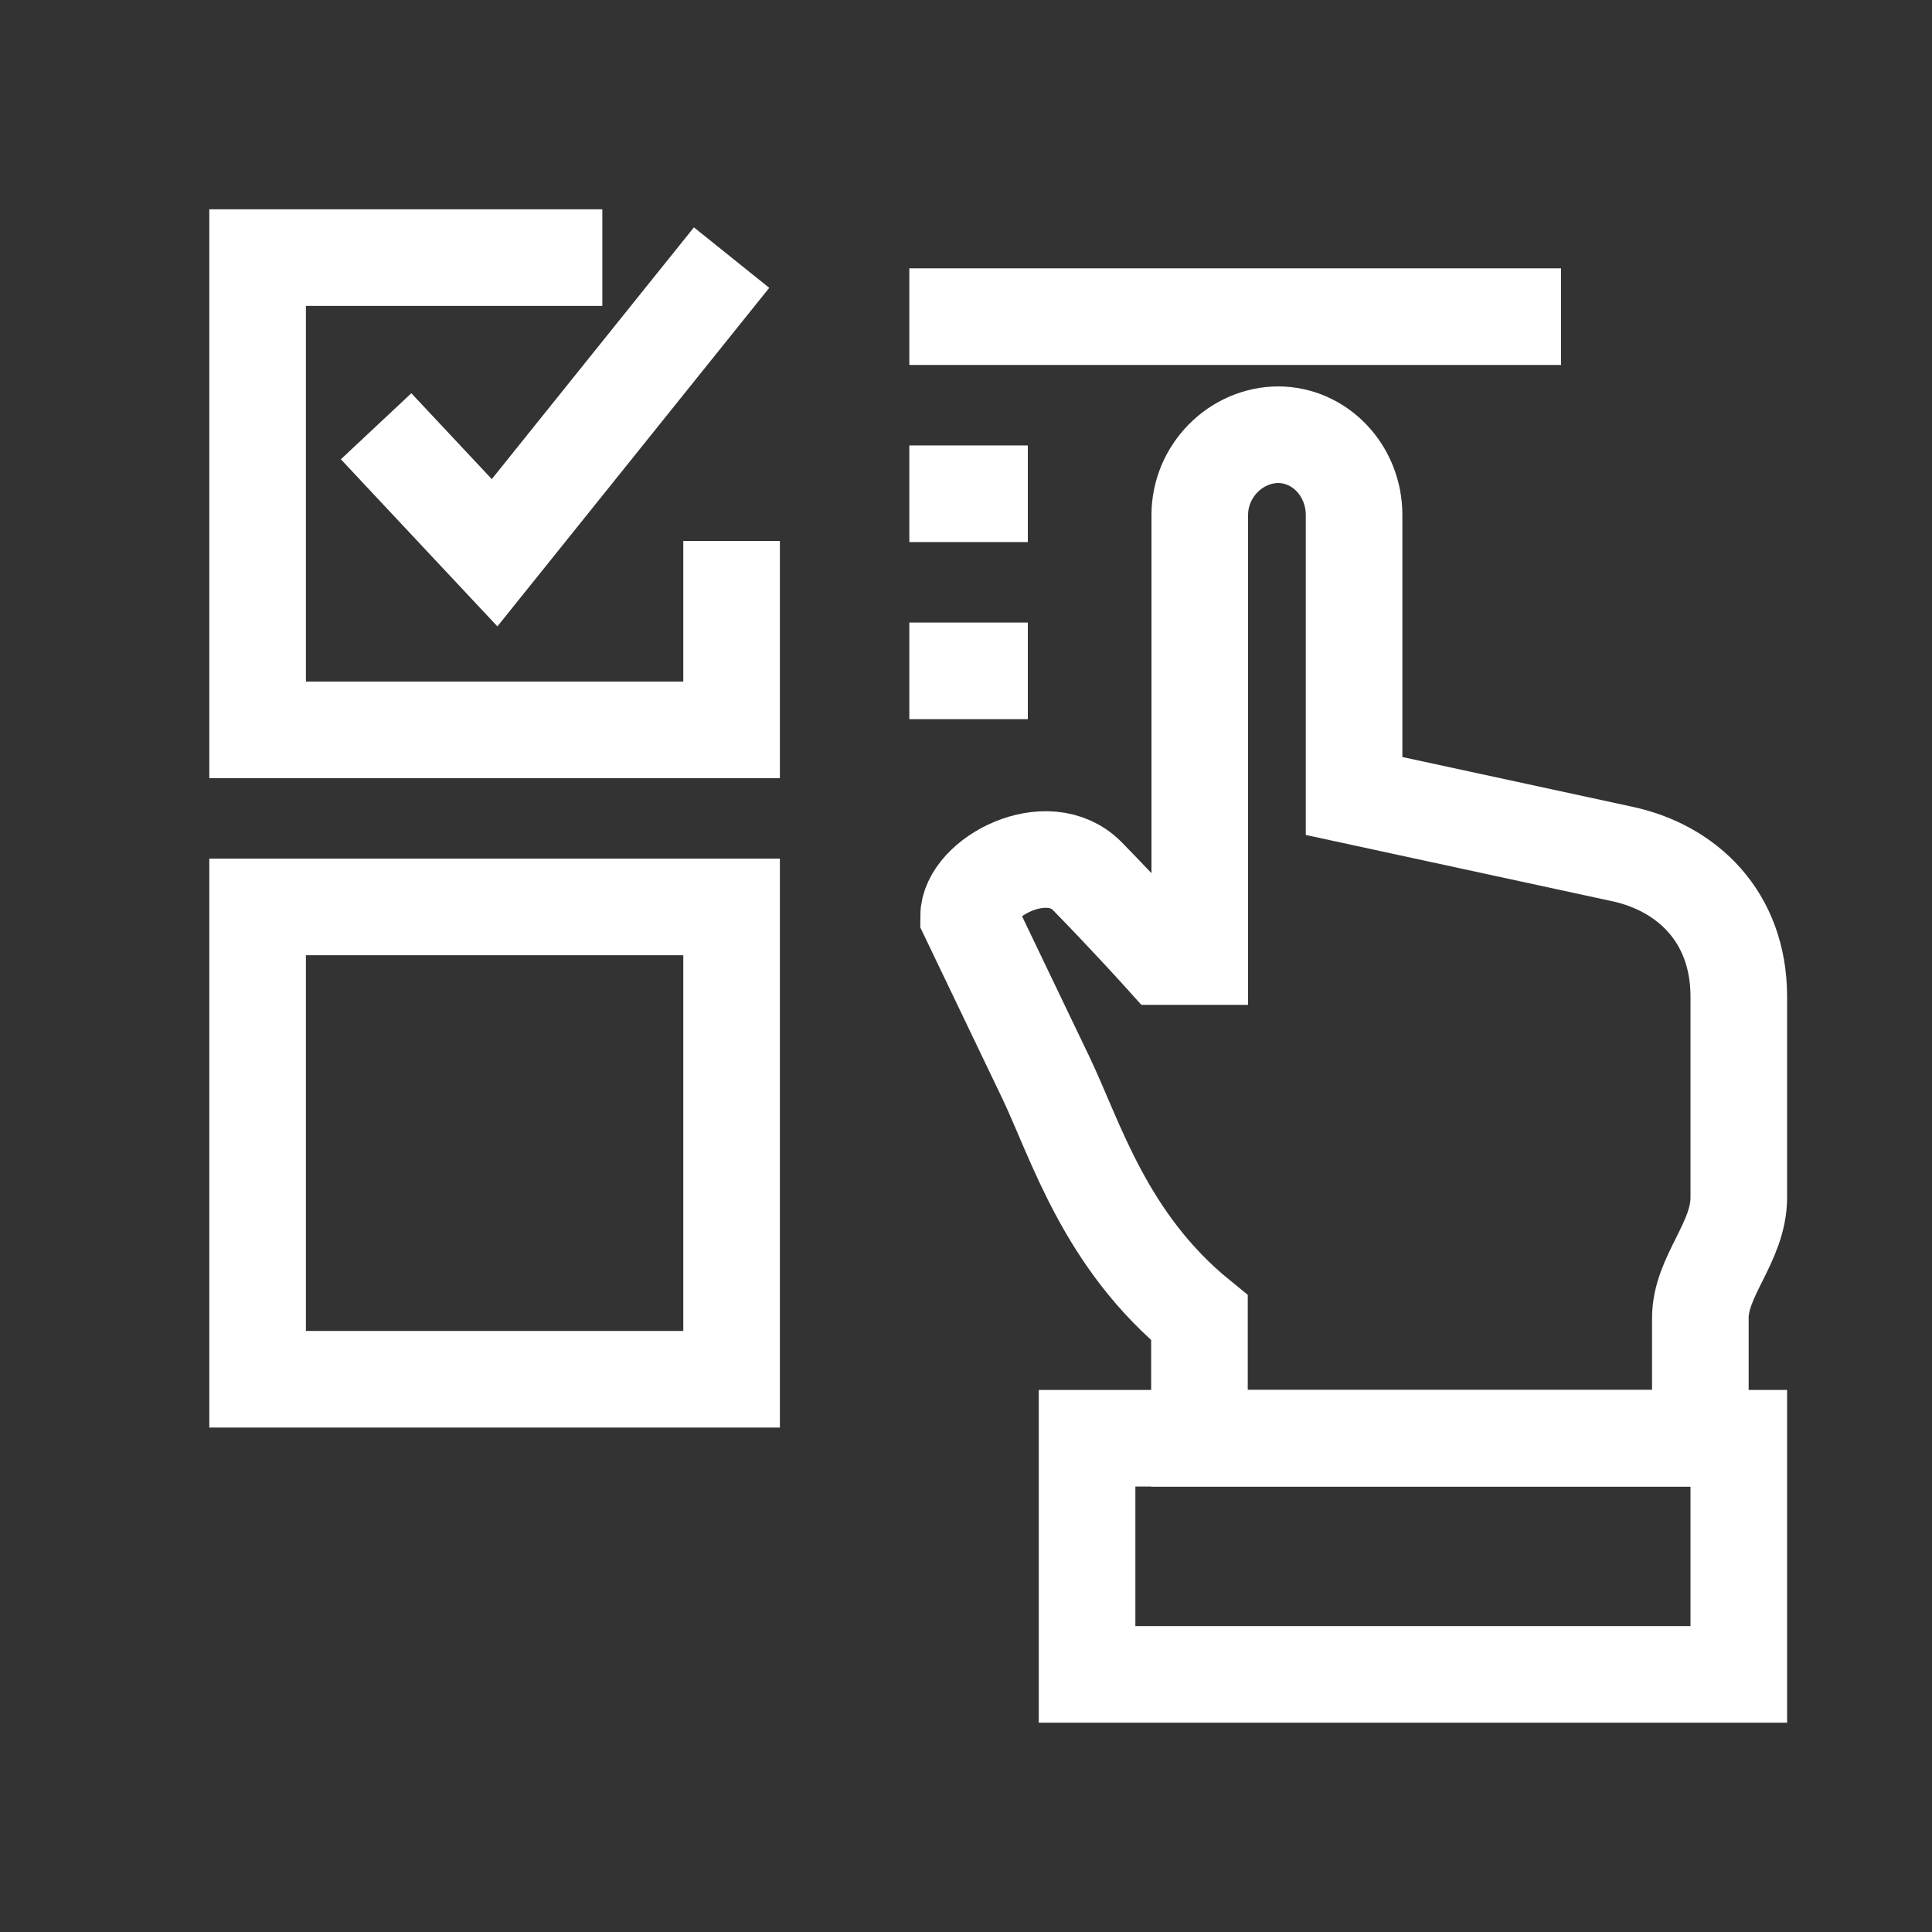
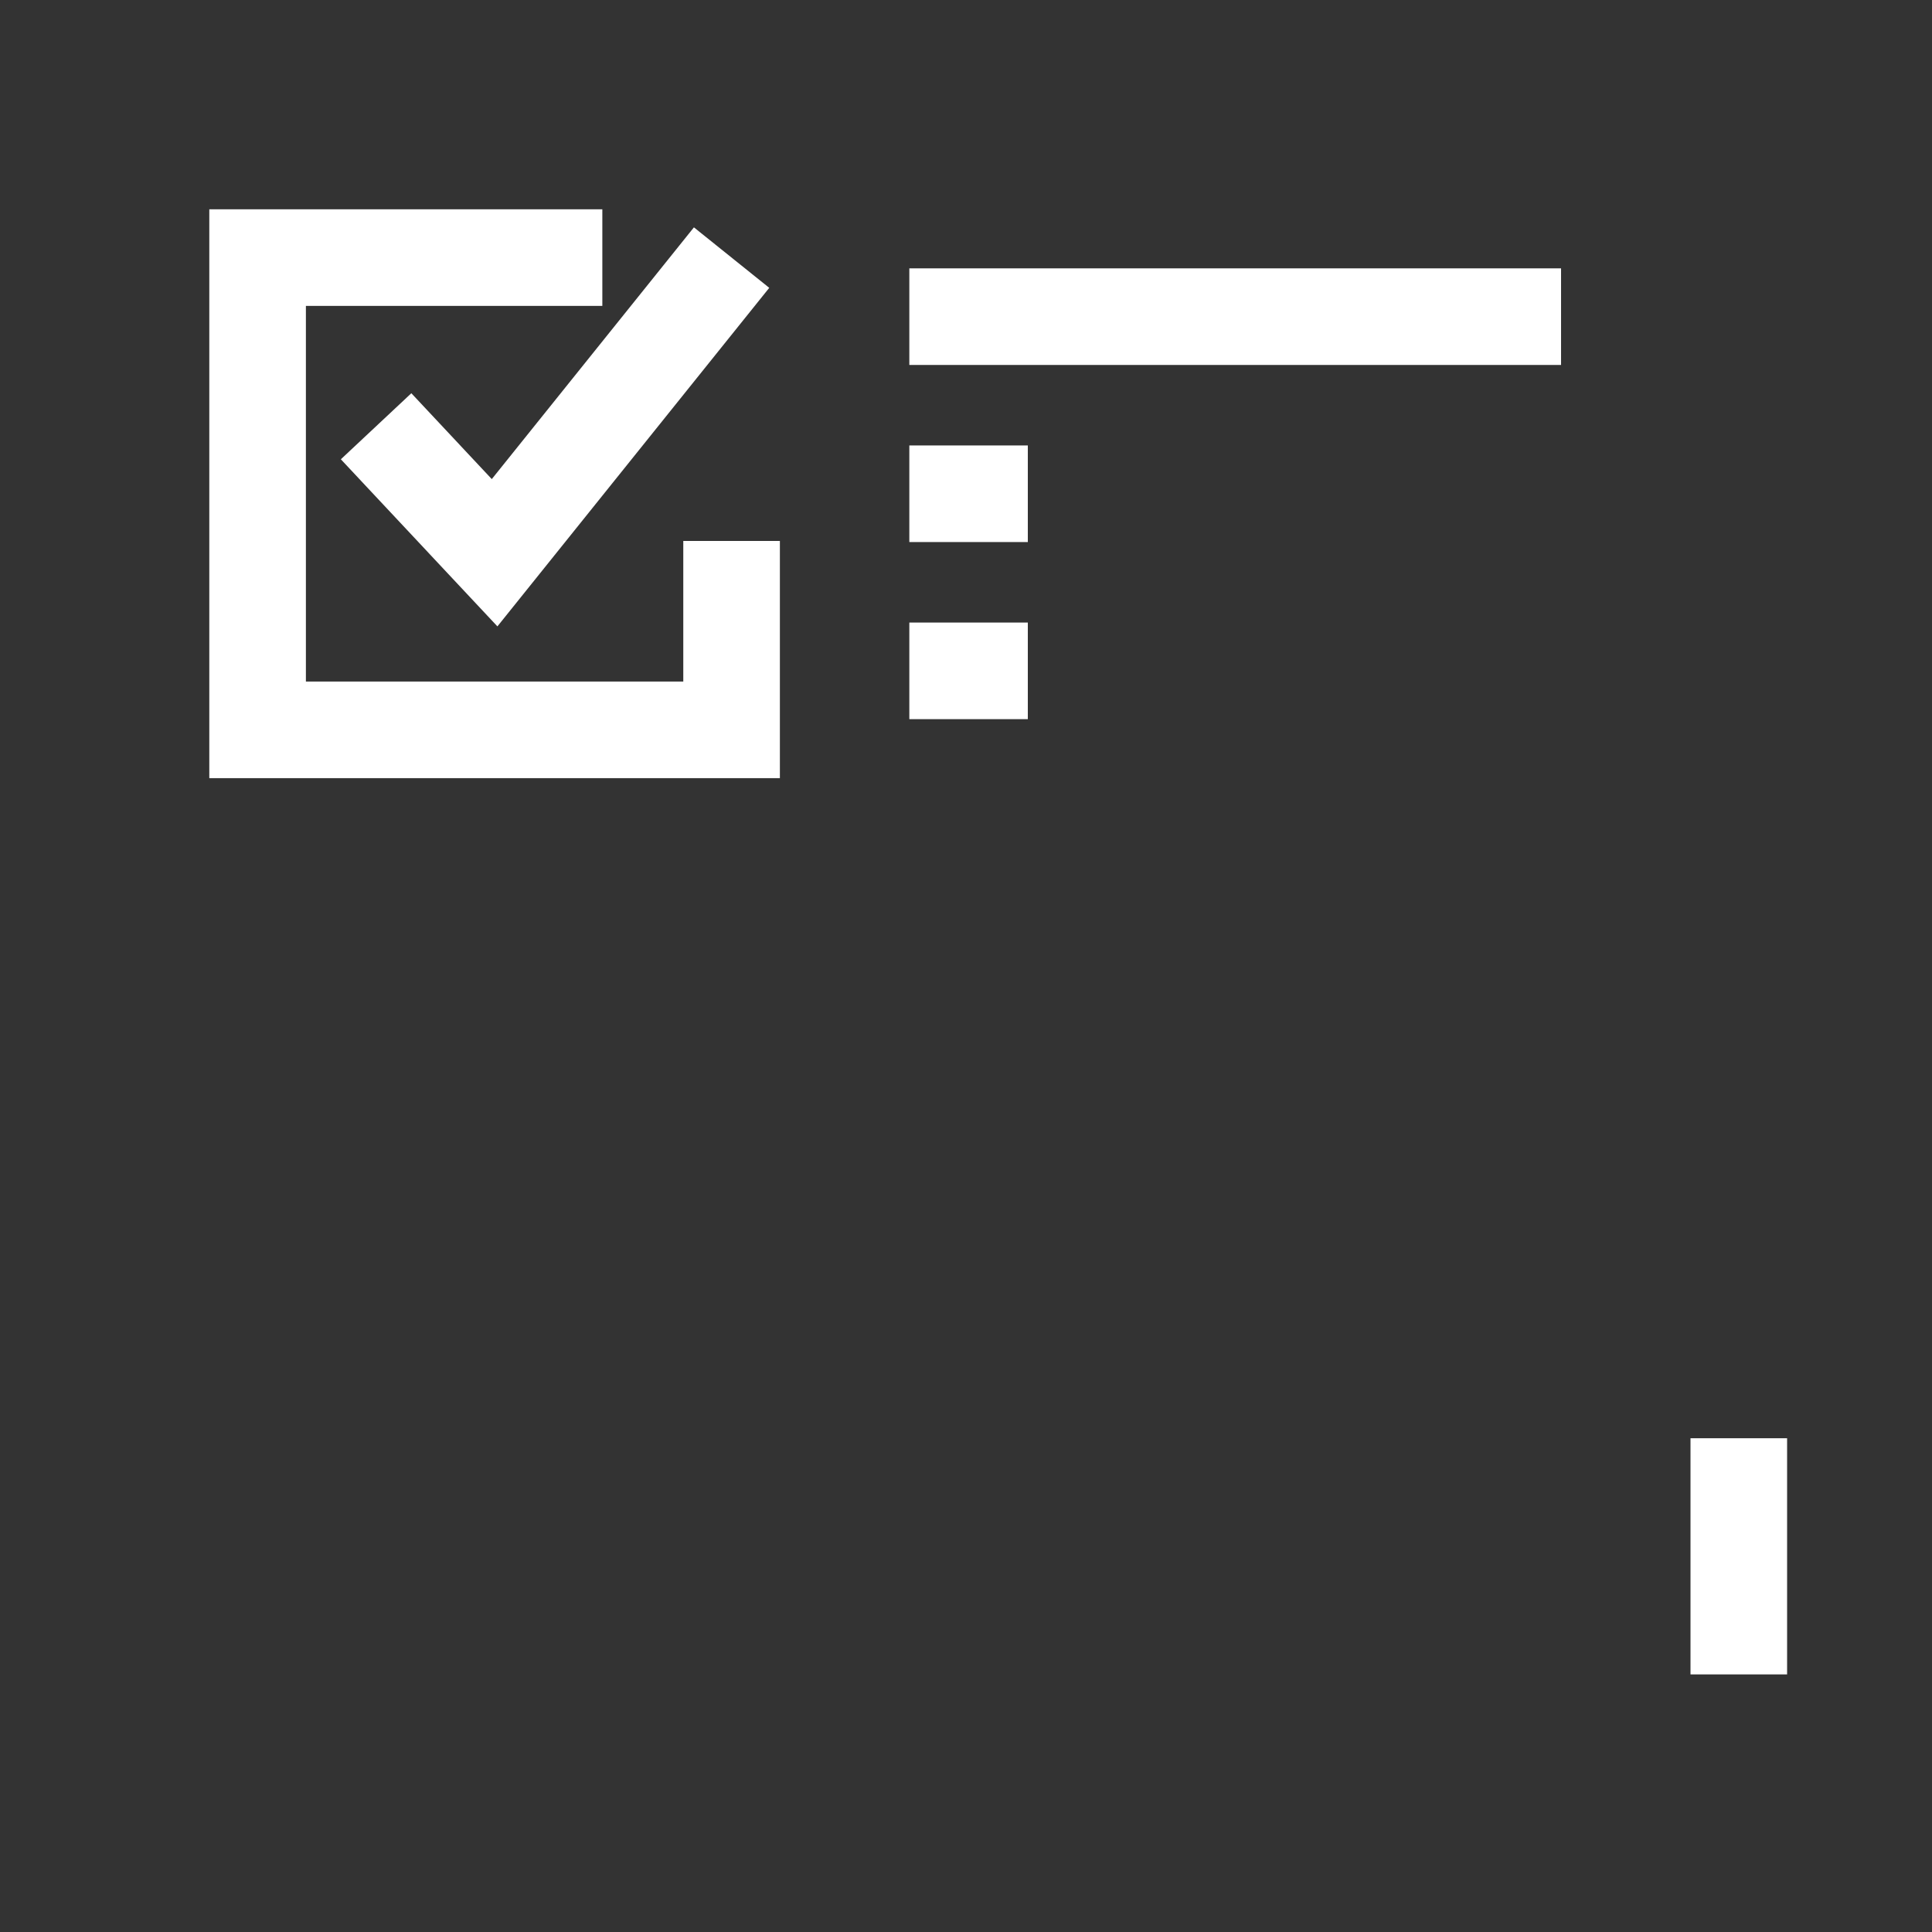
<svg xmlns="http://www.w3.org/2000/svg" width="30" height="30" viewBox="0 0 30 30" fill="none">
  <rect x="0" y="0" width="30" height="30" fill="#333333" stroke="none" />
-   <path d="M18.625 22.333V20.463C17.155 19.267 16.707 17.708 16.235 16.723C15.763 15.739 15.04 14.23 15.04 14.23C15.04 13.625 16.265 12.971 16.886 13.607C17.507 14.242 18.057 14.853 18.057 14.853H18.63V7.997C18.63 7.311 19.192 6.75 19.855 6.75H19.843C20.5 6.75 21.026 7.311 21.026 7.997V12.36L25.178 13.258C26.188 13.47 27 14.23 27 15.477V18.593C27 19.291 26.403 19.815 26.403 20.463V22.333H18.636H18.625Z" stroke="white" stroke-width="1.5" stroke-miterlimit="10" />
-   <path d="M27 22.333H16.88V26H27V22.333Z" stroke="white" stroke-width="1.5" stroke-miterlimit="10" />
+   <path d="M27 22.333V26H27V22.333Z" stroke="white" stroke-width="1.5" stroke-miterlimit="10" />
  <path d="M11.36 8.4V11.333H4V4H9.353" stroke="white" stroke-width="1.5" stroke-miterlimit="10" />
-   <path d="M11.36 14.083H4V21.417H11.36V14.083Z" stroke="white" stroke-width="1.5" stroke-miterlimit="10" />
  <path d="M5.84 6.619L7.68 8.583L11.36 4" stroke="white" stroke-width="1.5" stroke-miterlimit="10" />
  <path d="M14.12 4.917H24.24" stroke="white" stroke-width="1.5" stroke-miterlimit="10" />
  <path d="M14.12 7.667H15.96" stroke="white" stroke-width="1.5" stroke-miterlimit="10" />
  <path d="M14.12 10.417H15.96" stroke="white" stroke-width="1.5" stroke-miterlimit="10" />
</svg>